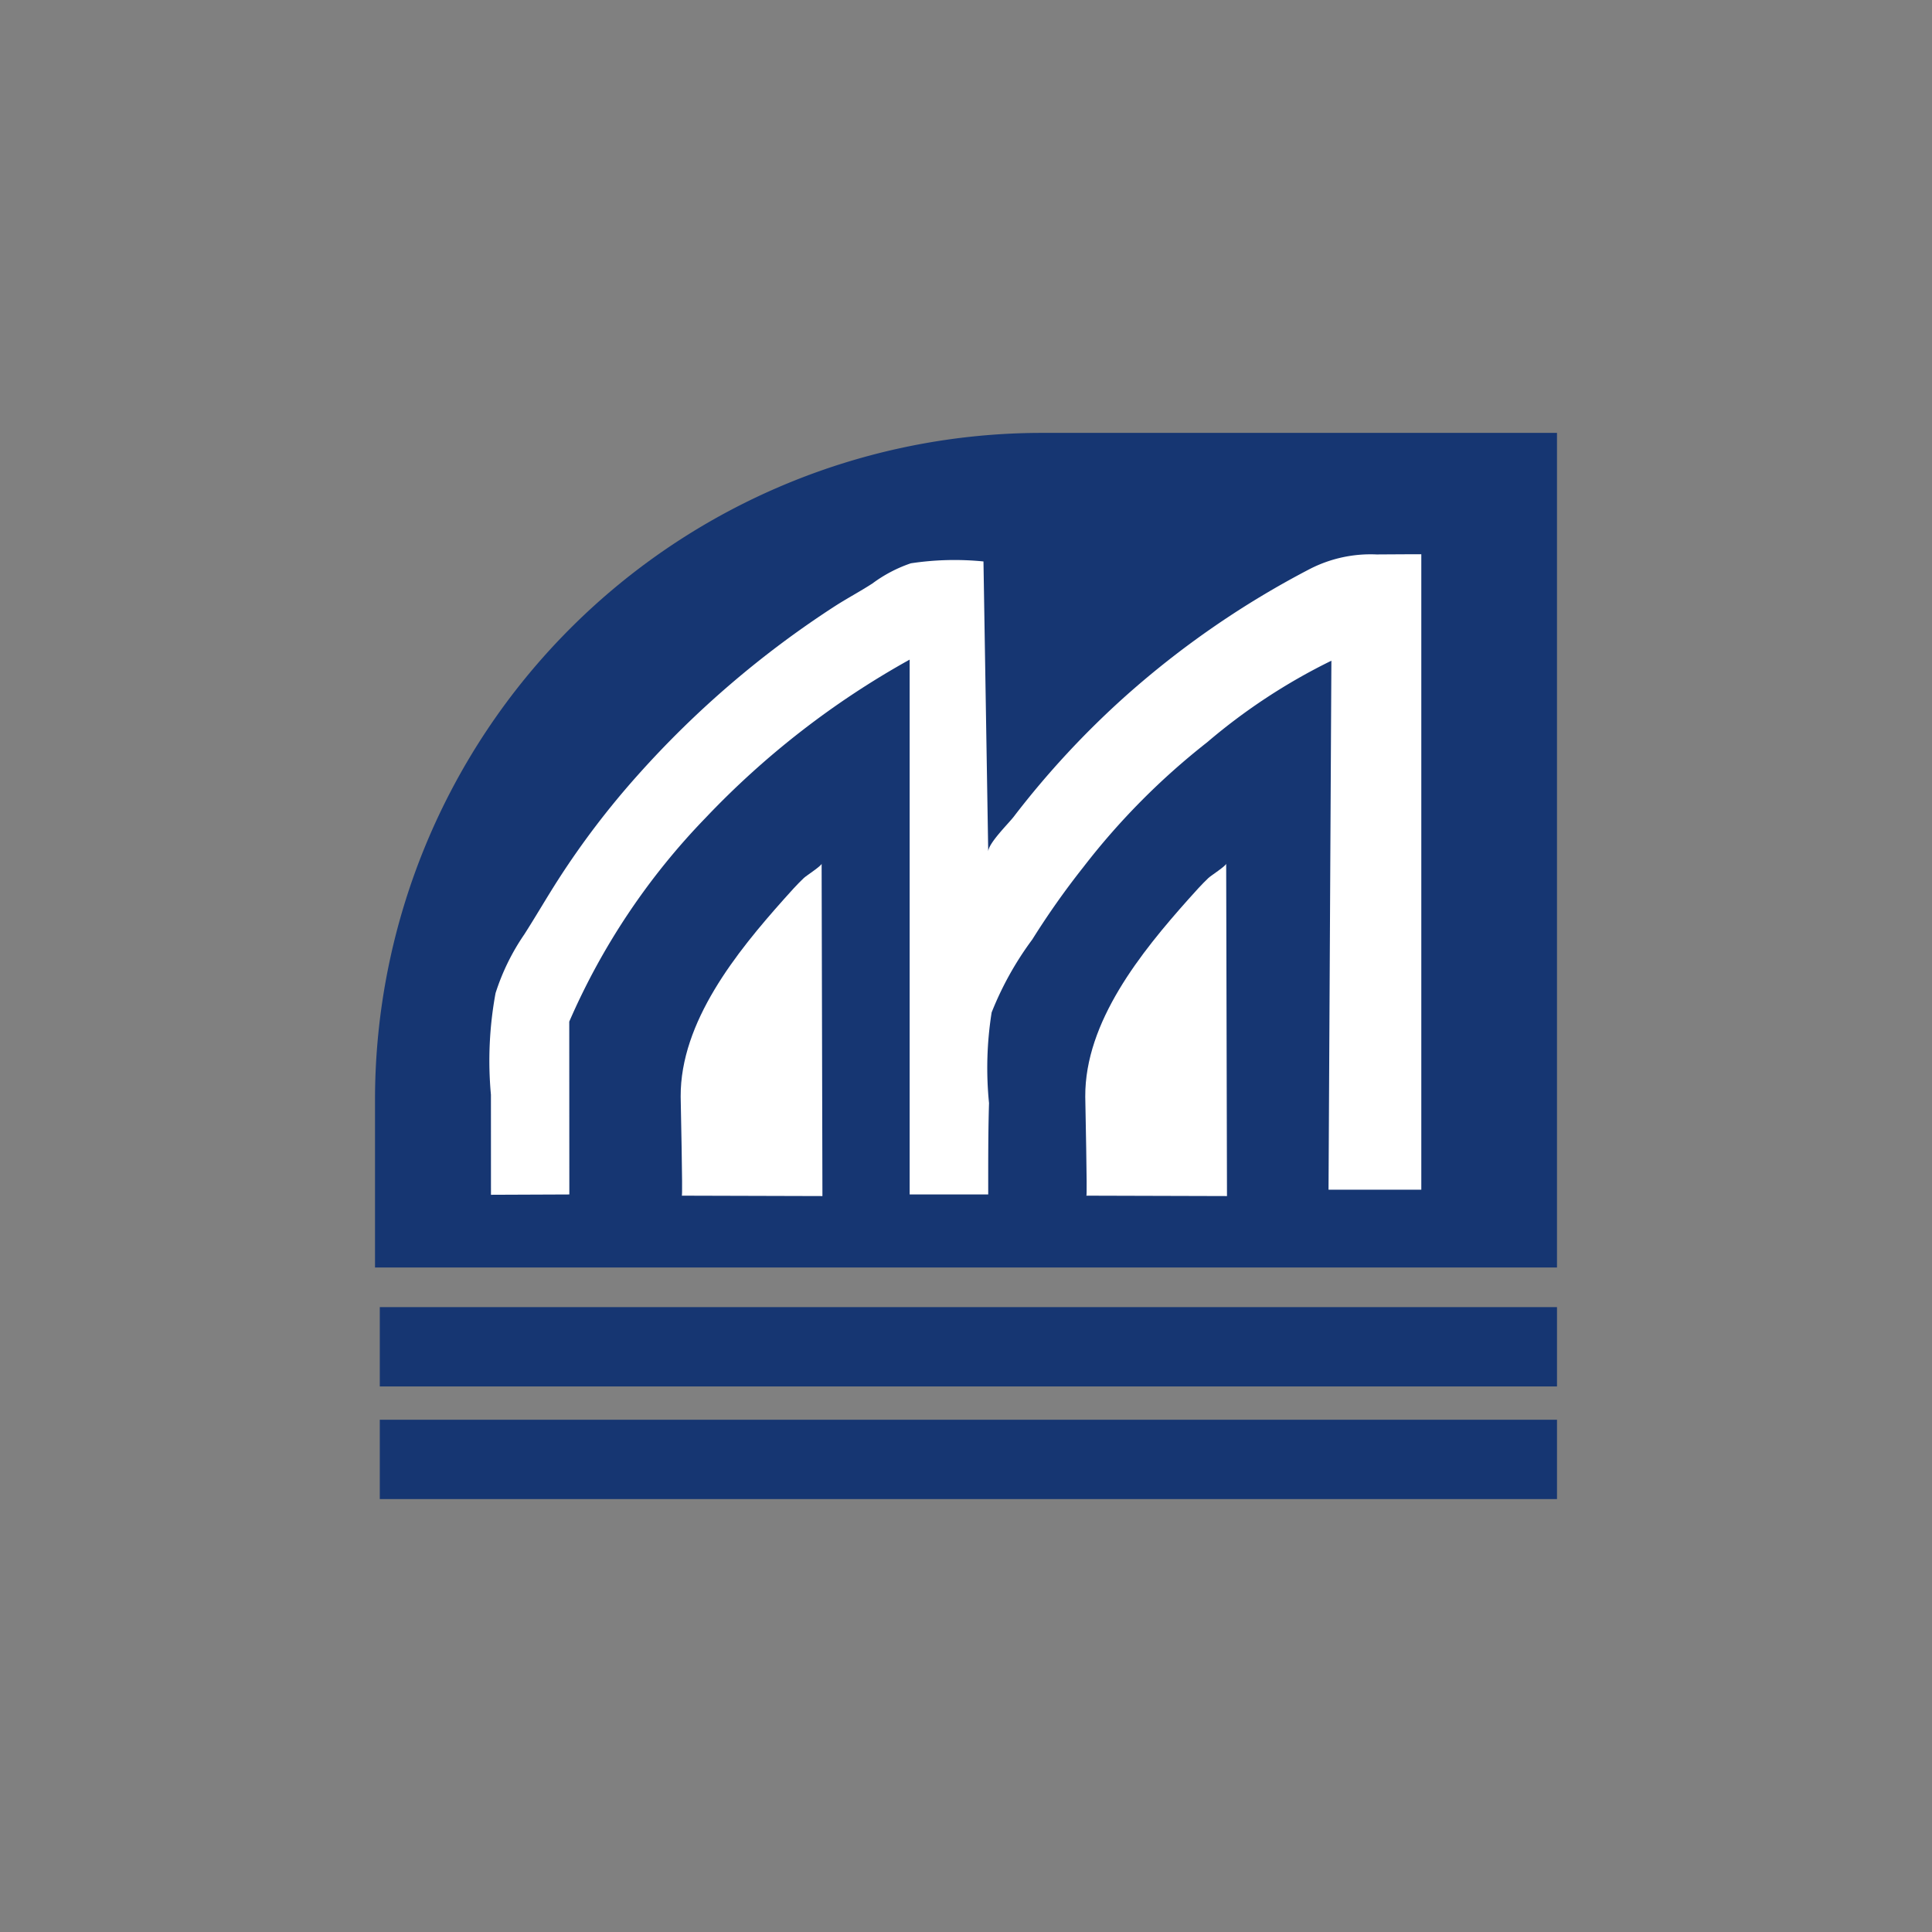
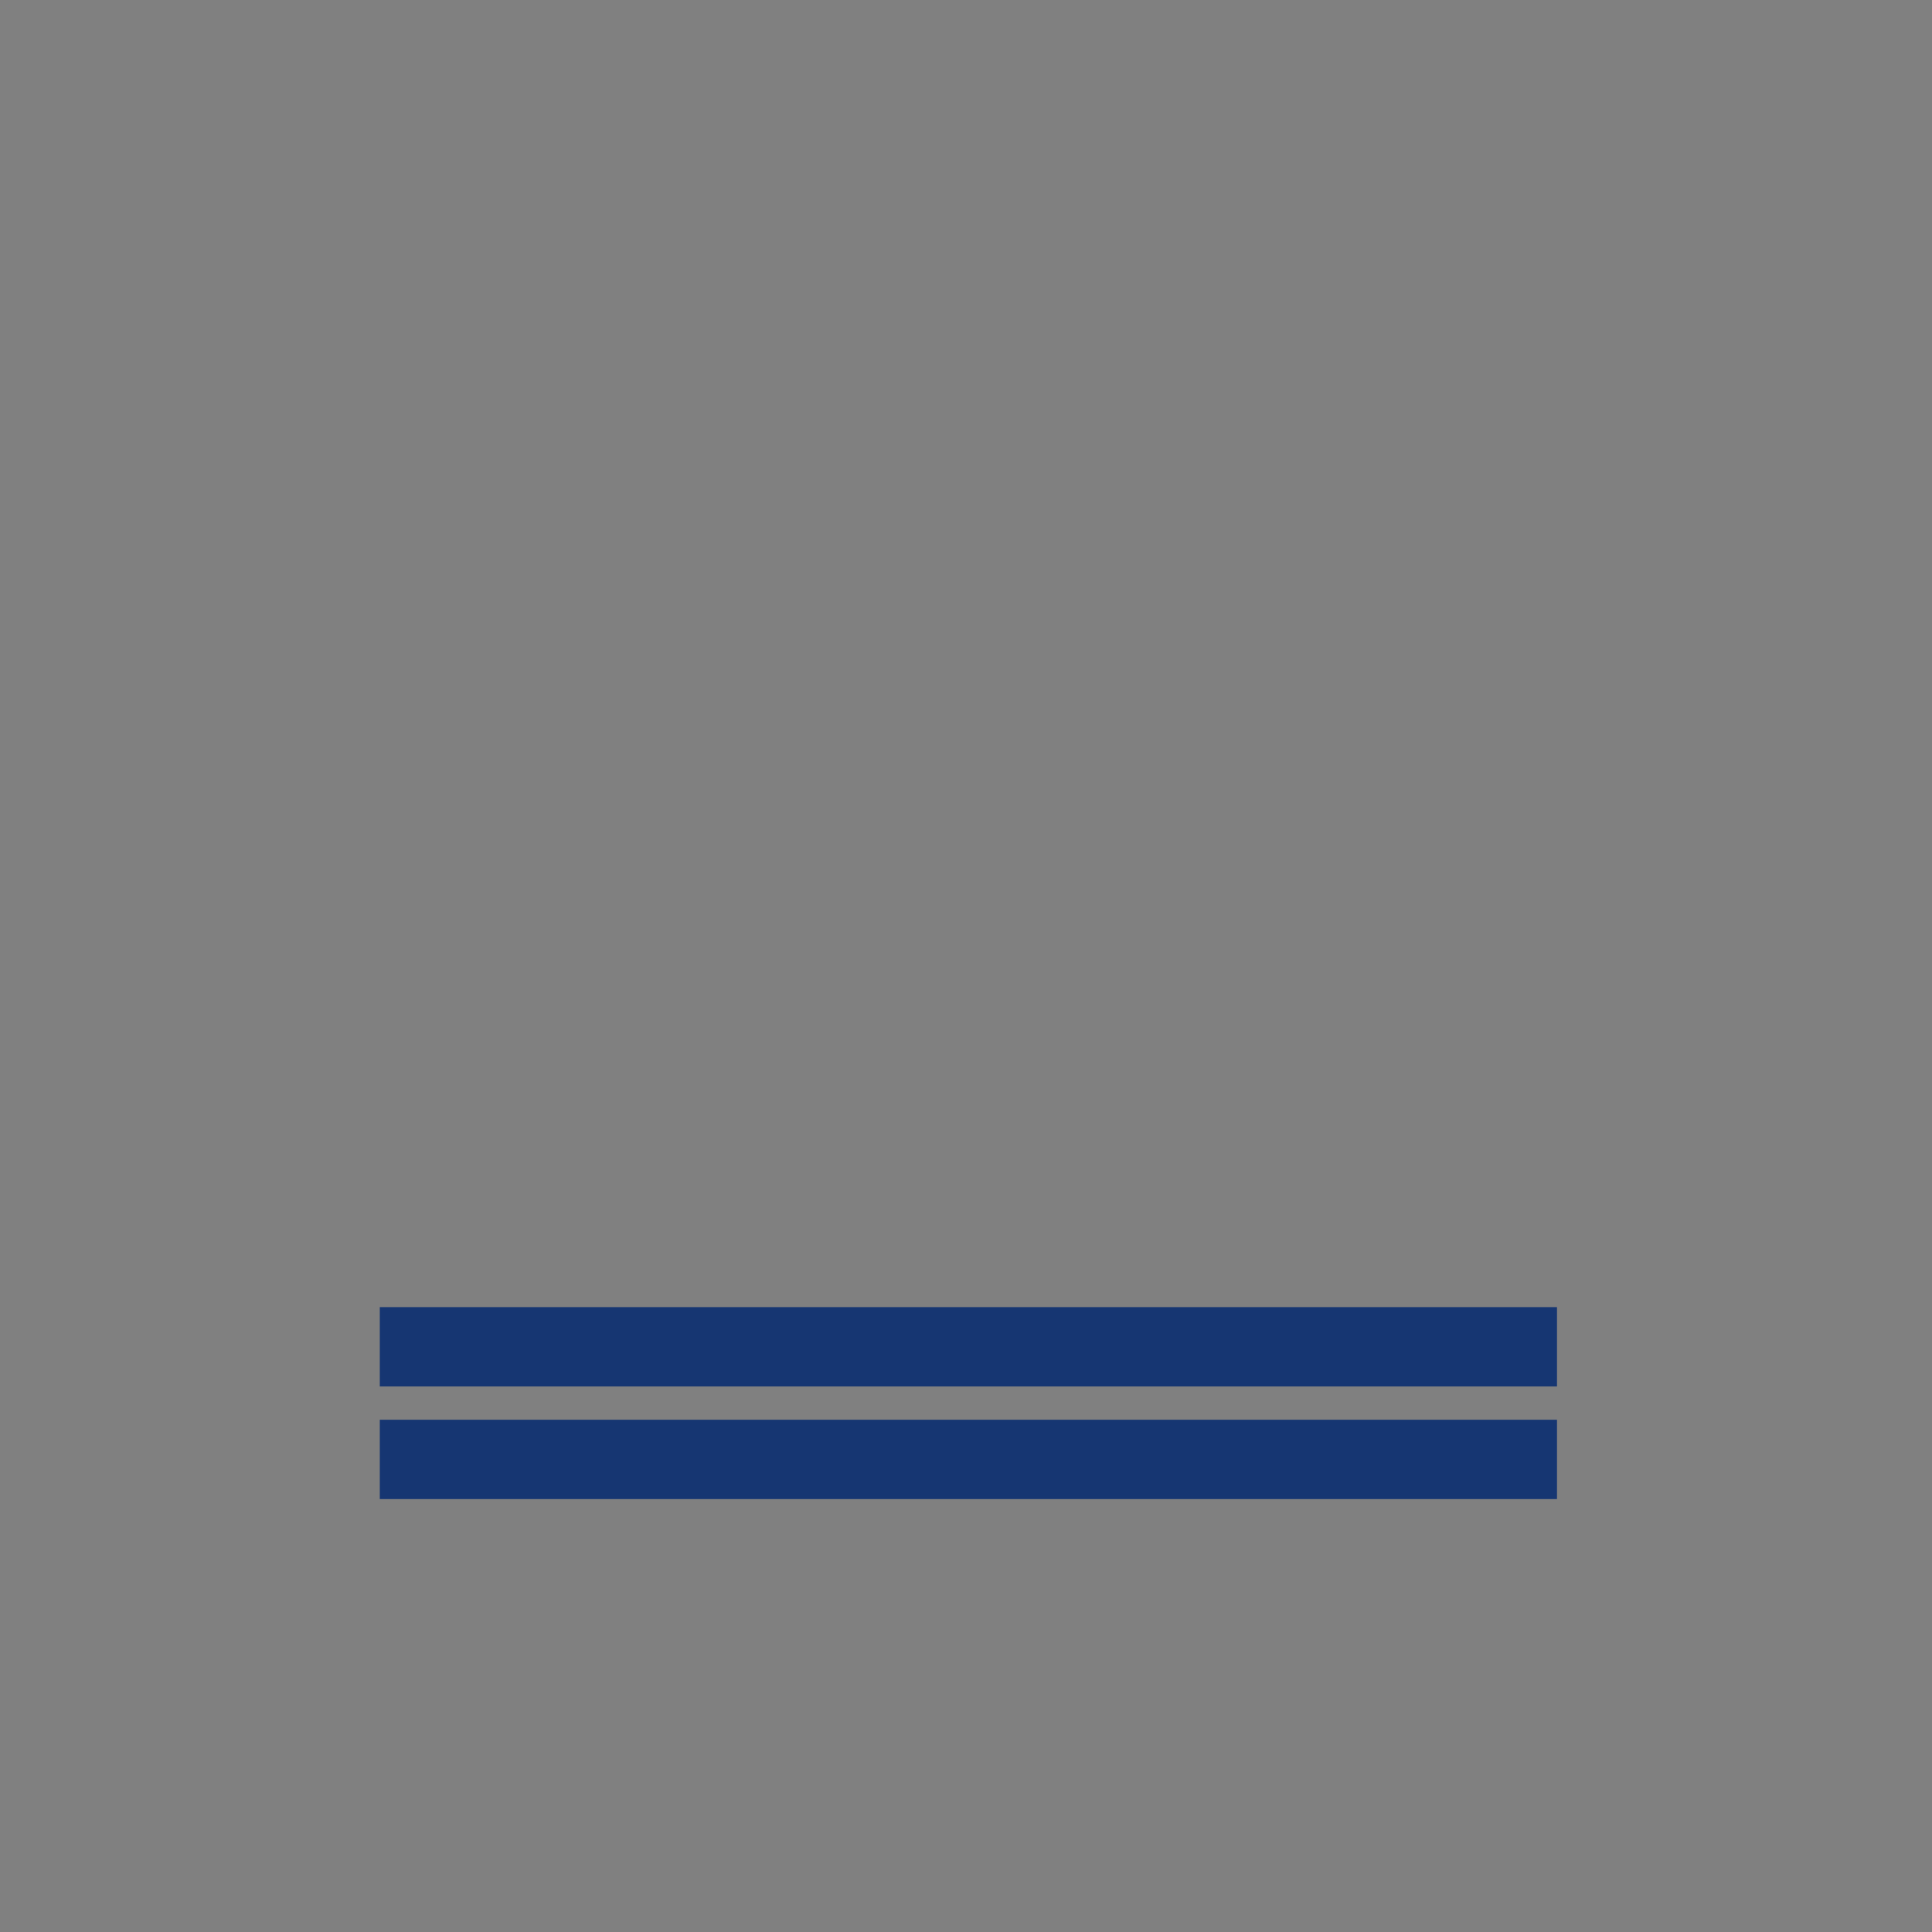
<svg xmlns="http://www.w3.org/2000/svg" viewBox="0 0 48 48">
  <rect x="0" y="0" width="48" height="48" fill="#808080" stroke="none" />
  <defs>
    <style>
      .a {
        fill: #163672;
      }

      .a, .b {
        fill-rule: evenodd;
      }

      .b {
        fill: #fff;
      }
    </style>
  </defs>
-   <path class="a" d="M9.317,31.49H38.683V10.755H25.892A16.575,16.575,0,0,0,9.317,27.33v4.16Z" />
-   <path class="b" d="M12.198,29.684l-.001-2.486a9.225,9.225,0,0,1,.115-2.524,5.553,5.553,0,0,1,.714-1.459c.284-.444.548-.901.833-1.346a20.626,20.626,0,0,1,1.985-2.61,24.14,24.14,0,0,1,4.904-4.202c.304-.195.623-.364.926-.56a3.471,3.471,0,0,1,.956-.502,7.247,7.247,0,0,1,1.804-.046l.118,7.213c-.004-.205.508-.706.634-.871a21.935,21.935,0,0,1,2.784-3.003,22.448,22.448,0,0,1,4.583-3.157,3.305,3.305,0,0,1,1.647-.356c.072,0,1.112-.008,1.112-.004V29.558H33.007l.071-13.143a14.748,14.748,0,0,0-3.087,2.027,17.571,17.571,0,0,0-3.076,3.102,19.937,19.937,0,0,0-1.268,1.797,7.952,7.952,0,0,0-1.01,1.813,8.787,8.787,0,0,0-.065,2.252c-.023.756-.02,1.513-.02,2.27H22.6V16.388a21.137,21.137,0,0,0-5.07,3.931,17.017,17.017,0,0,0-3.387,5.063l.002,4.294-1.948.008Z" />
-   <path class="b" d="M16.94,29.706c.94.003,2.552.006,3.493.01l-.02-8.258c0,.053-.384.3-.441.355-.174.165-.335.347-.494.525-1.176,1.319-2.576,3.048-2.567,4.907.001.141.054,2.46.029,2.46Zm10.05,0c.942.003,2.553.006,3.494.01l-.02-8.258c0,.053-.384.3-.441.355-.174.165-.334.347-.494.525-1.176,1.319-2.576,3.048-2.566,4.907,0,.141.053,2.46.028,2.46Z" />
  <path class="a" d="M9.436,32.475H38.683v1.971H9.436Zm0,2.798H38.683v1.971H9.436Z" />
</svg>